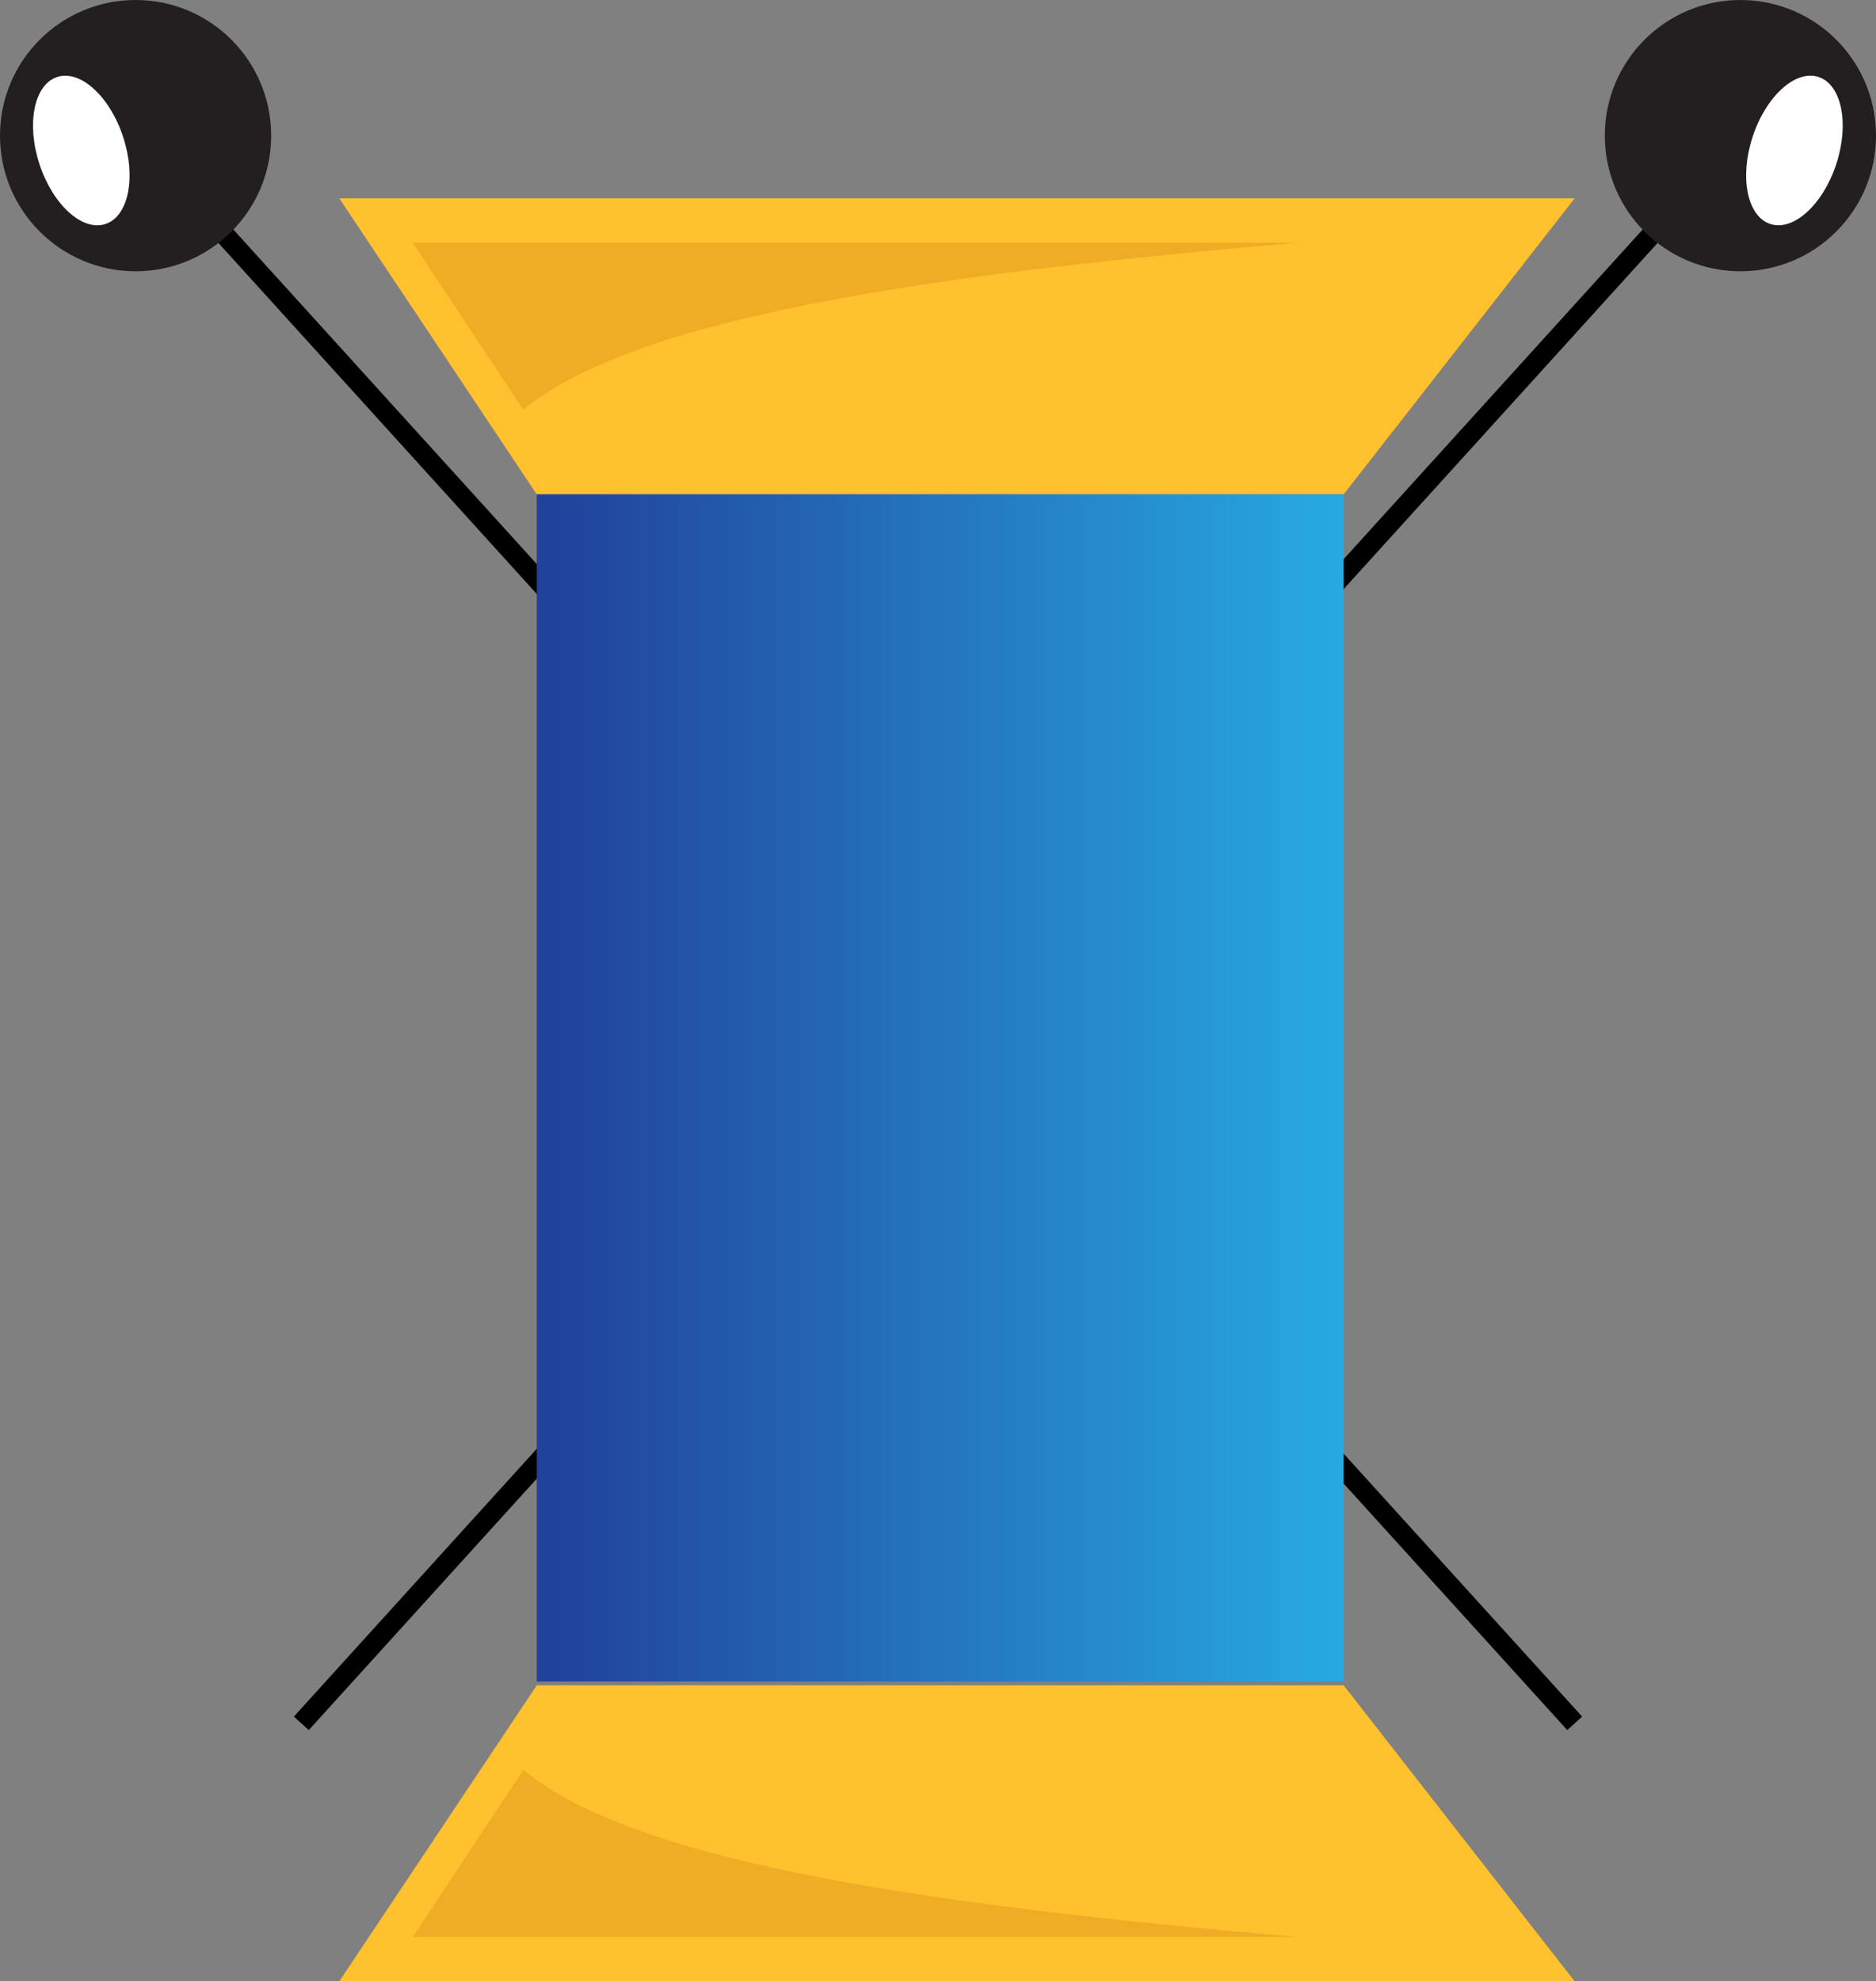
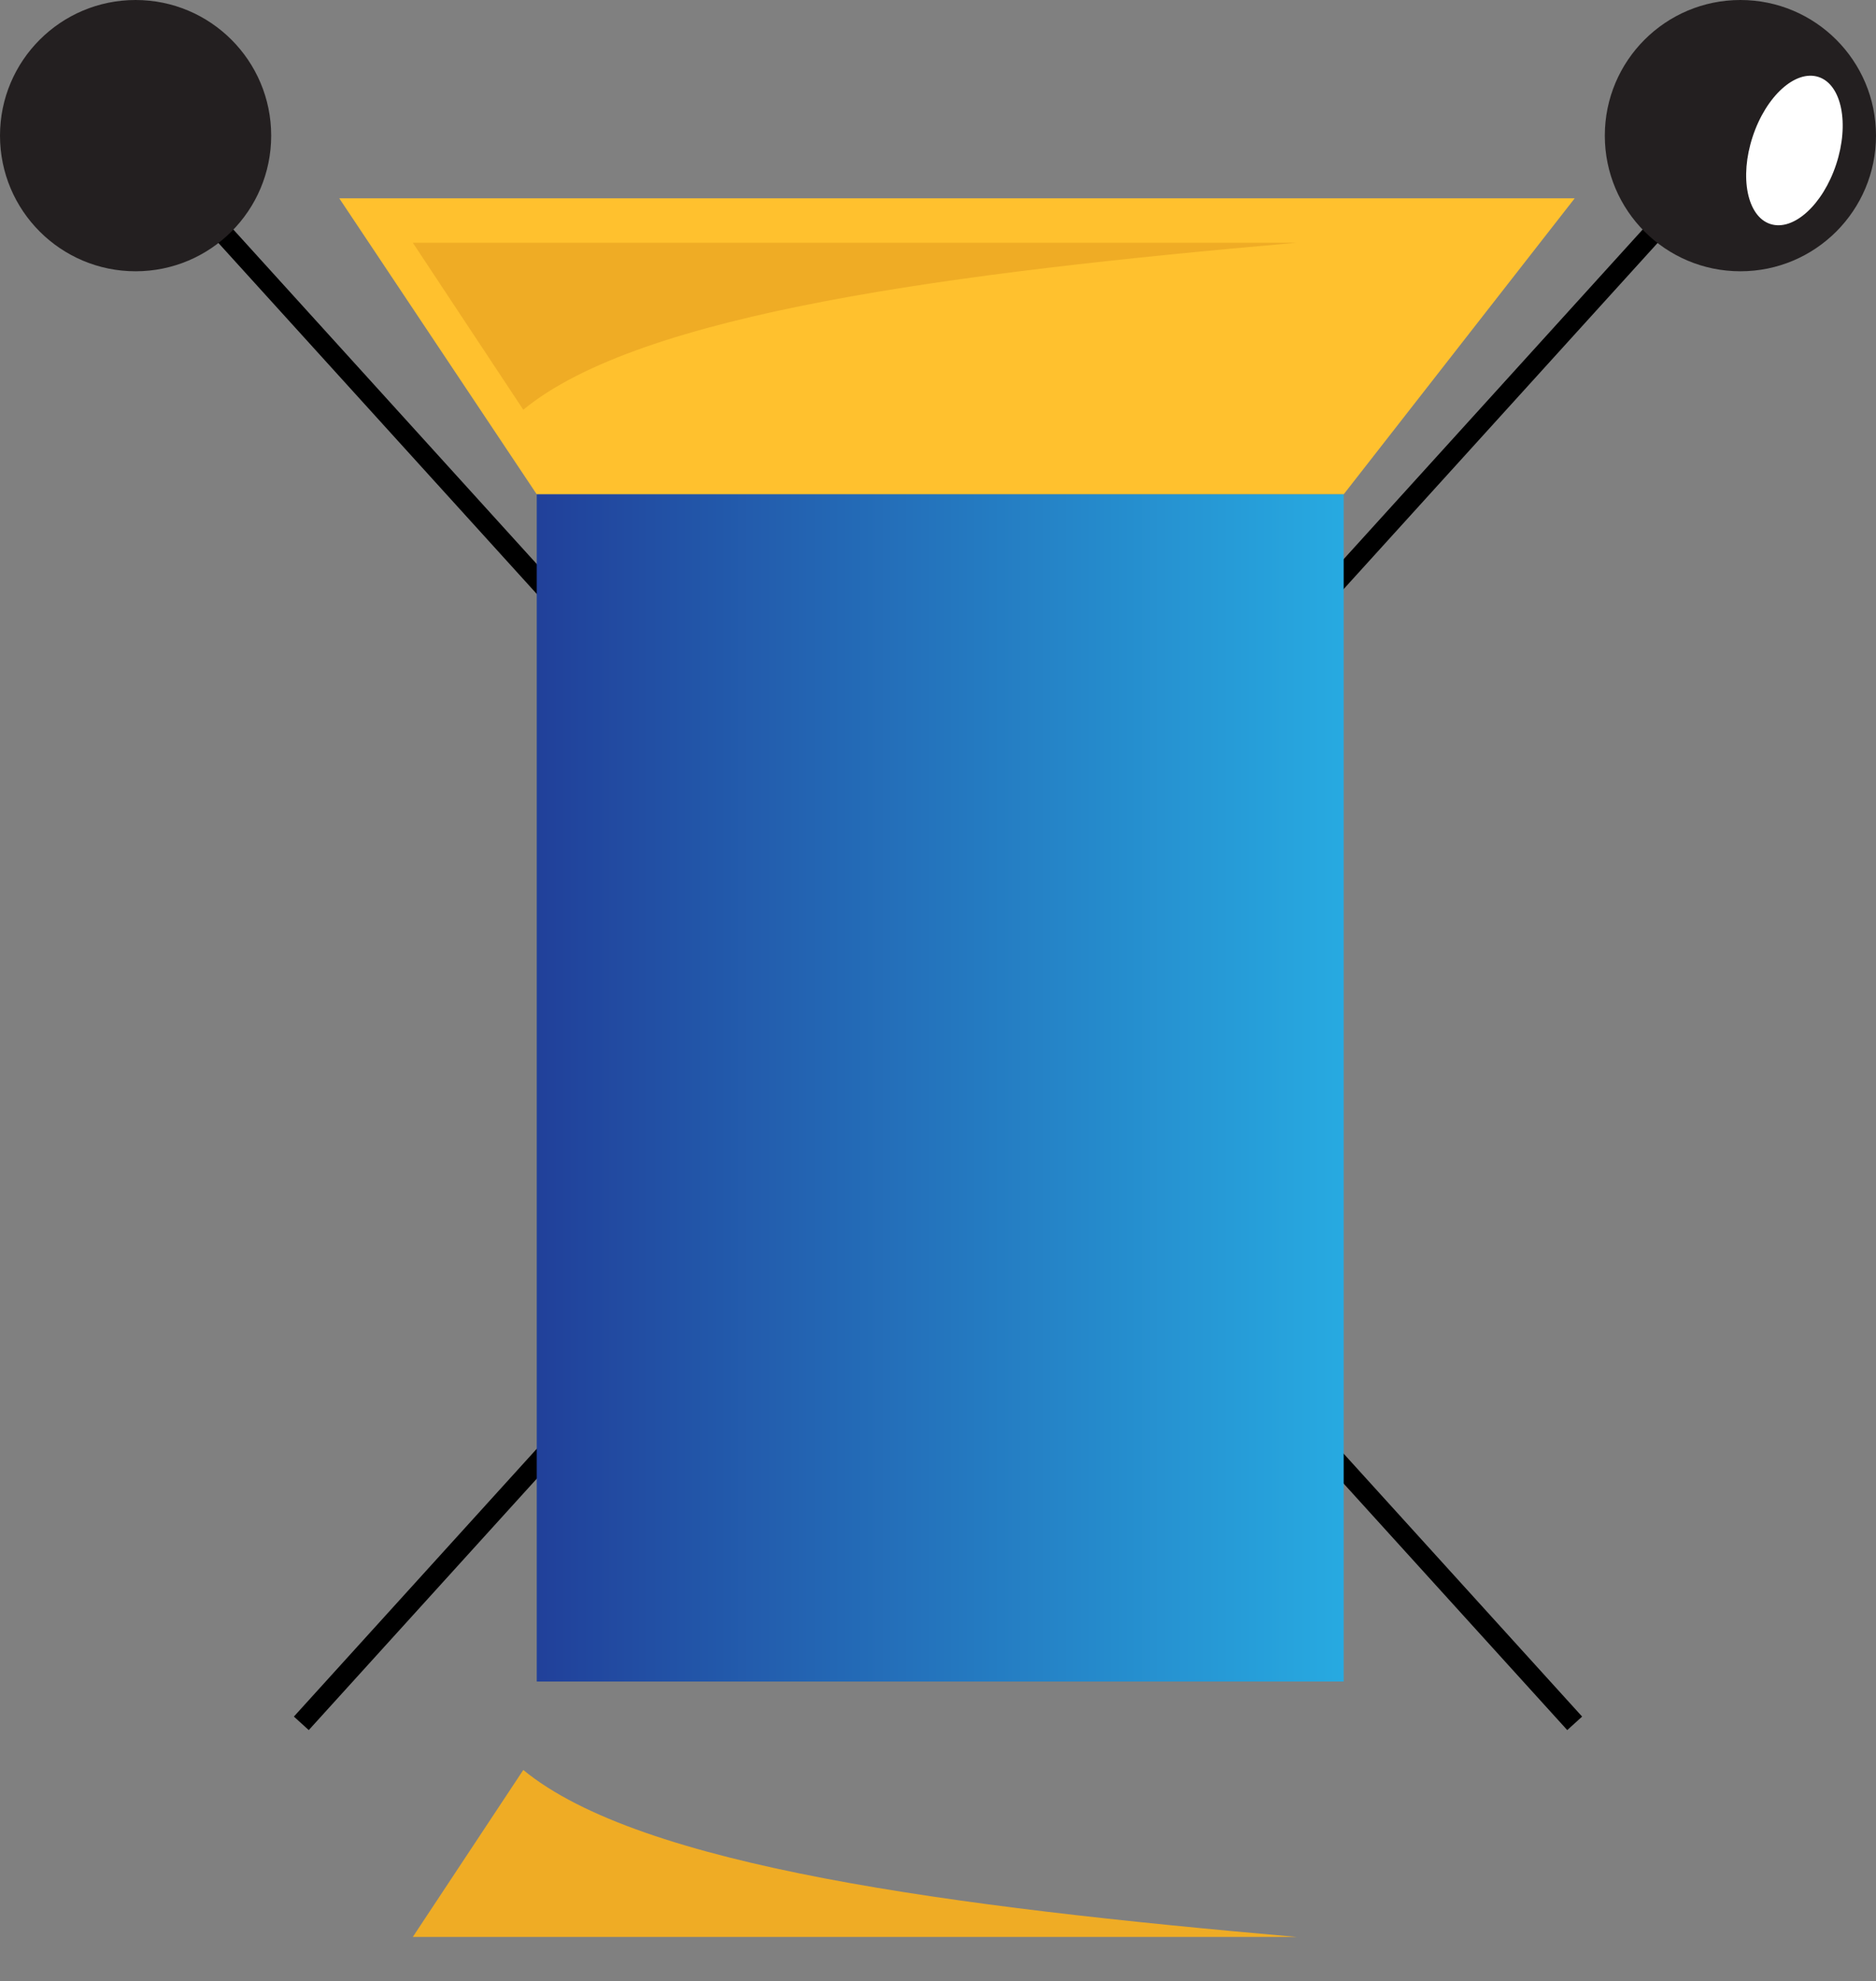
<svg xmlns="http://www.w3.org/2000/svg" viewBox="0 0 93.39 98.6">
  <rect x="0" y="0" width="93.39" height="98.6" fill="#808080" stroke="none" />
  <defs>
    <style>.cls-1{fill:#ffc12e;}.cls-2{fill:#efac25;}.cls-3{fill:none;stroke:#000;stroke-miterlimit:10;}.cls-4{fill:url(#linear-gradient);}.cls-5{fill:#231f20;}.cls-6{fill:#fff;}</style>
    <linearGradient id="linear-gradient" x1="26.72" y1="54.14" x2="66.89" y2="54.14" gradientUnits="userSpaceOnUse">
      <stop offset="0" stop-color="#21409a" />
      <stop offset="1" stop-color="#27aae1" />
    </linearGradient>
  </defs>
  <title>yarn_pic</title>
  <g id="Layer_2" data-name="Layer 2">
    <g id="Layer_1-2" data-name="Layer 1">
      <polygon class="cls-1" points="66.89 24.6 26.72 24.6 16.89 9.87 78.39 9.87 66.89 24.6" />
      <path class="cls-2" d="M20.55,12.08h44c-17.17,1.5-32.66,3.5-38.5,8.31Z" />
-       <polygon class="cls-1" points="66.89 83.87 26.72 83.87 16.89 98.6 78.39 98.6 66.89 83.87" />
-       <path class="cls-2" d="M20.55,96.39h44c-17.17-1.5-32.66-3.5-38.5-8.31Z" />
+       <path class="cls-2" d="M20.55,96.39h44c-17.17-1.5-32.66-3.5-38.5-8.31" />
      <line class="cls-3" x1="9.17" y1="9.47" x2="78.39" y2="85.76" />
      <line class="cls-3" x1="84.22" y1="9.47" x2="15" y2="85.76" />
      <rect class="cls-4" x="26.72" y="24.6" width="40.17" height="59.08" />
      <circle class="cls-5" cx="86.64" cy="6.75" r="6.75" />
      <ellipse class="cls-6" cx="89.34" cy="7.49" rx="3.85" ry="2.19" transform="translate(54.31 90.02) rotate(-71.8)" />
      <circle class="cls-5" cx="6.75" cy="6.75" r="6.75" />
-       <ellipse class="cls-6" cx="4.05" cy="7.49" rx="2.19" ry="3.85" transform="translate(-2.14 1.64) rotate(-18.2)" />
    </g>
  </g>
</svg>